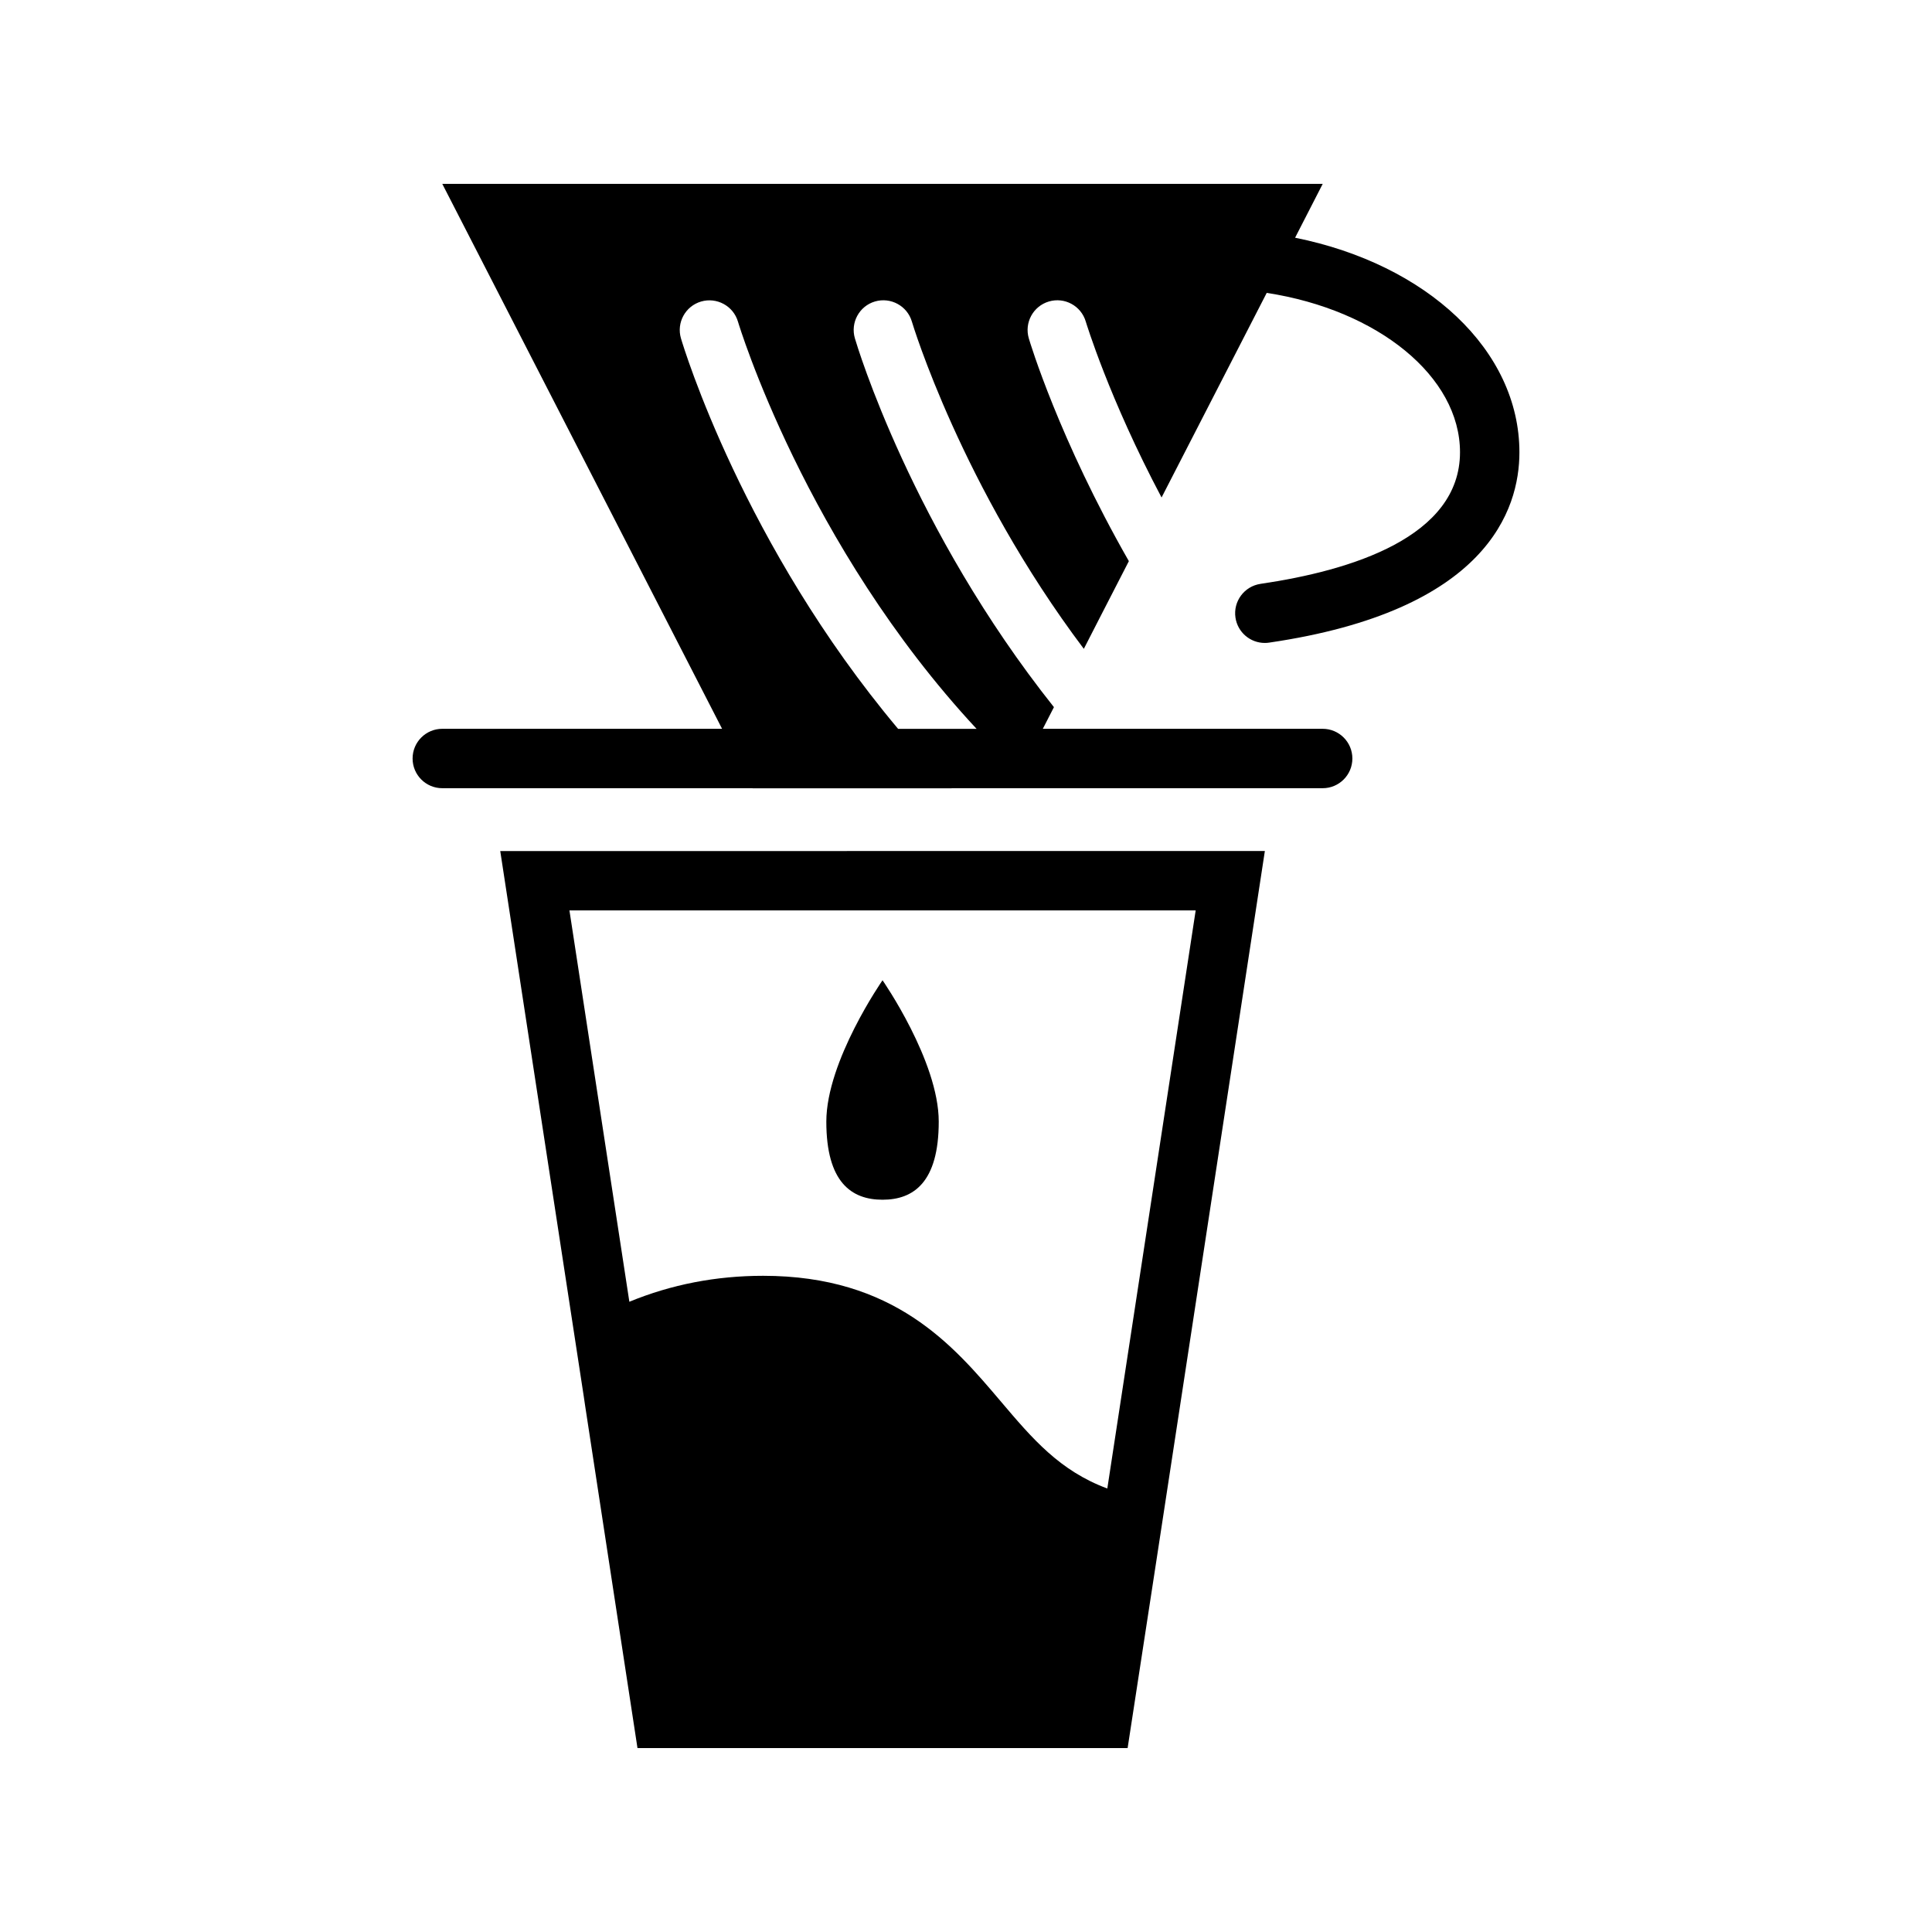
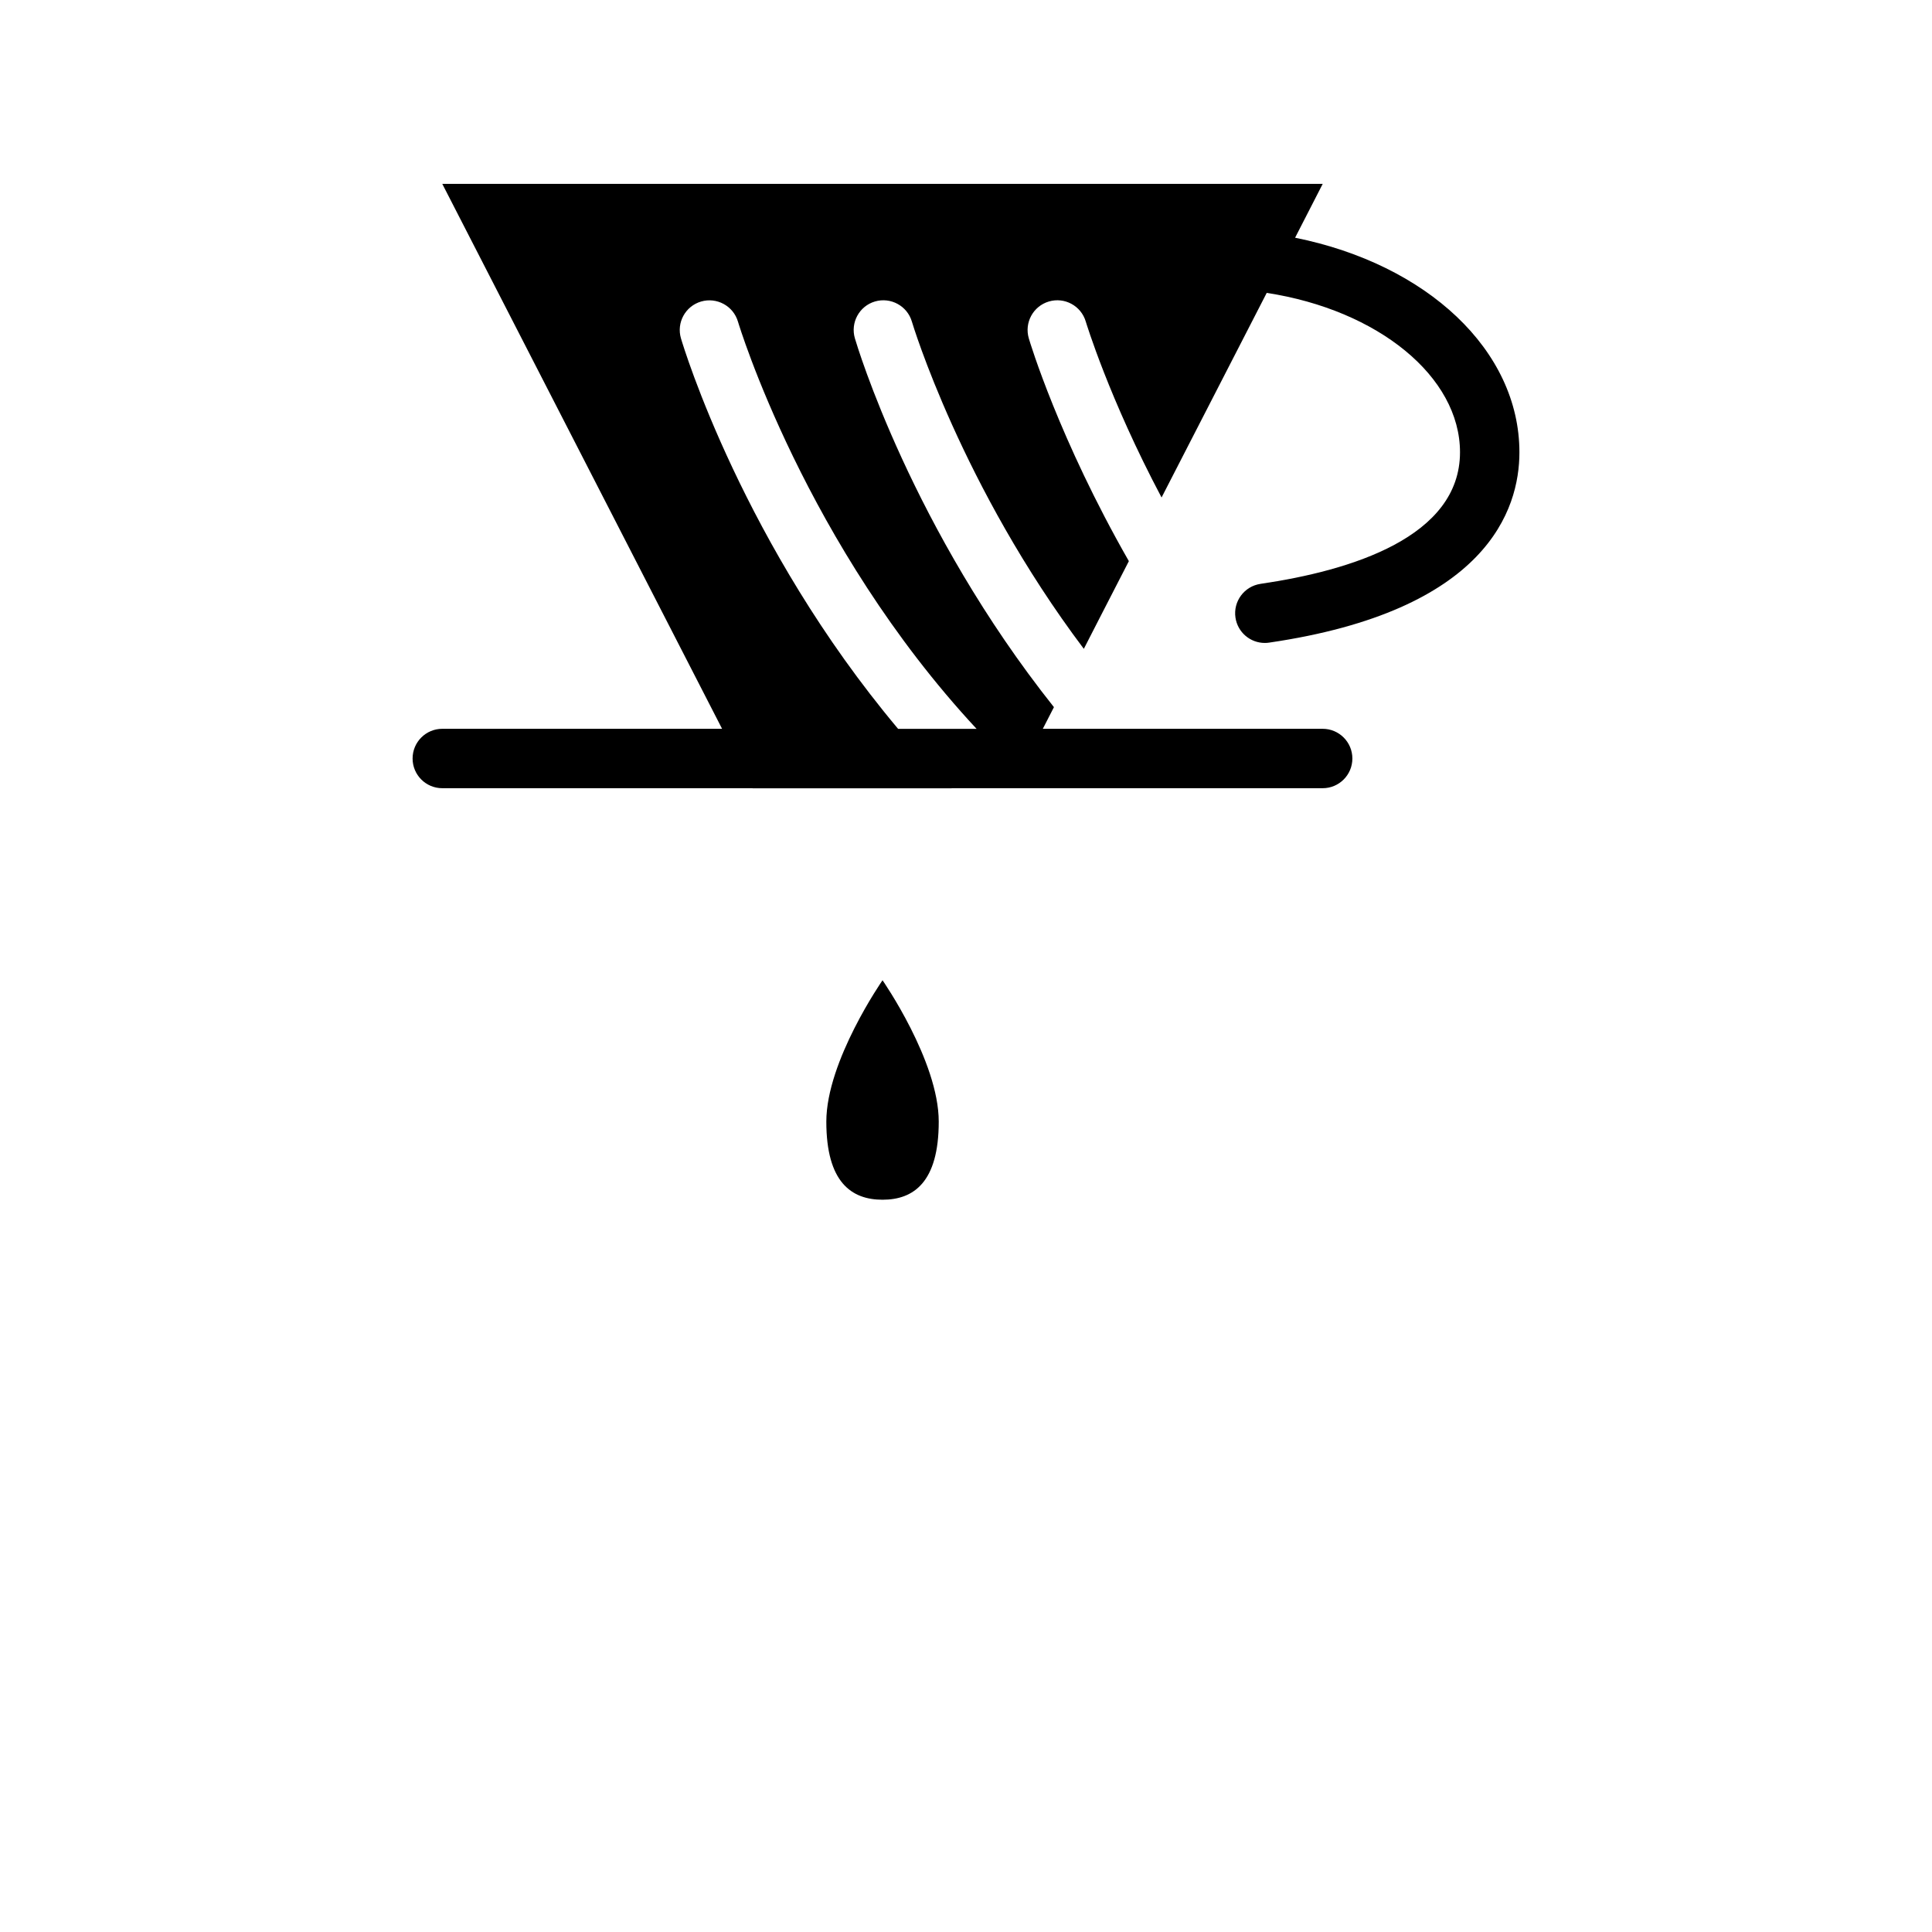
<svg xmlns="http://www.w3.org/2000/svg" fill="#000000" width="800px" height="800px" version="1.1" viewBox="144 144 512 512">
  <g>
    <path d="m478.06 298.73c-4.305 0.629-7.281 4.629-6.652 8.926 0.574 3.922 3.938 6.731 7.777 6.731 0.379 0 0.762-0.023 1.148-0.086 57.711-8.438 66.328-35.219 66.328-50.43 0-27.031-24.465-49.828-59.449-56.875l7.32-14.266h-233.32l74.148 144.41h-74.148c-4.344 0-7.871 3.519-7.871 7.871 0 4.352 3.527 7.871 7.871 7.871h82.23l0.008 0.023h52.758c-0.008-0.008-0.016-0.016-0.023-0.023h98.336c4.344 0 7.871-3.519 7.871-7.871 0-4.352-3.527-7.871-7.871-7.871h-74.164l2.945-5.738c-37.637-47.344-52.145-95.684-52.75-97.746-1.219-4.164 1.164-8.543 5.328-9.762 4.148-1.211 8.543 1.148 9.777 5.328 0.133 0.465 13.137 43.66 45.57 86.727l3.945-7.699 7.988-15.539c-18.469-32.309-26.191-57.93-26.512-59.031-1.234-4.164 1.148-8.543 5.305-9.777 4.18-1.242 8.551 1.141 9.785 5.305 0.07 0.219 6.133 20.309 20.09 46.633l27.867-54.223c29.488 4.535 51.223 22.176 51.223 42.242-0.012 22.43-28.754 31.34-52.863 34.867zm-75.25 38.422h-20.805c-40.941-48.75-56.805-100.96-57.543-103.48-1.227-4.164 1.156-8.535 5.328-9.762 4.148-1.211 8.543 1.148 9.777 5.328 0.188 0.621 17.82 59.062 63.242 107.92z" />
-     <path d="m298.69 513.98 0.395 2.676 13.855 90.605h129.89l7.637-49.75 28.734-187.98-202.63 0.004zm138.76 24.492c-12.66-4.723-19.812-13.152-28.309-23.176-12.547-14.793-28.16-33.195-62.906-33.195-12.484 0-24.34 2.305-35.449 6.879l-15.879-103.71h165.96z" />
    <path d="m377.88 461.94c8.227 0 14.895-4.613 14.895-20.695 0-16.059-14.895-37.465-14.895-37.465s-14.895 21.402-14.895 37.465c0 16.082 6.668 20.695 14.895 20.695z" />
  </g>
</svg>